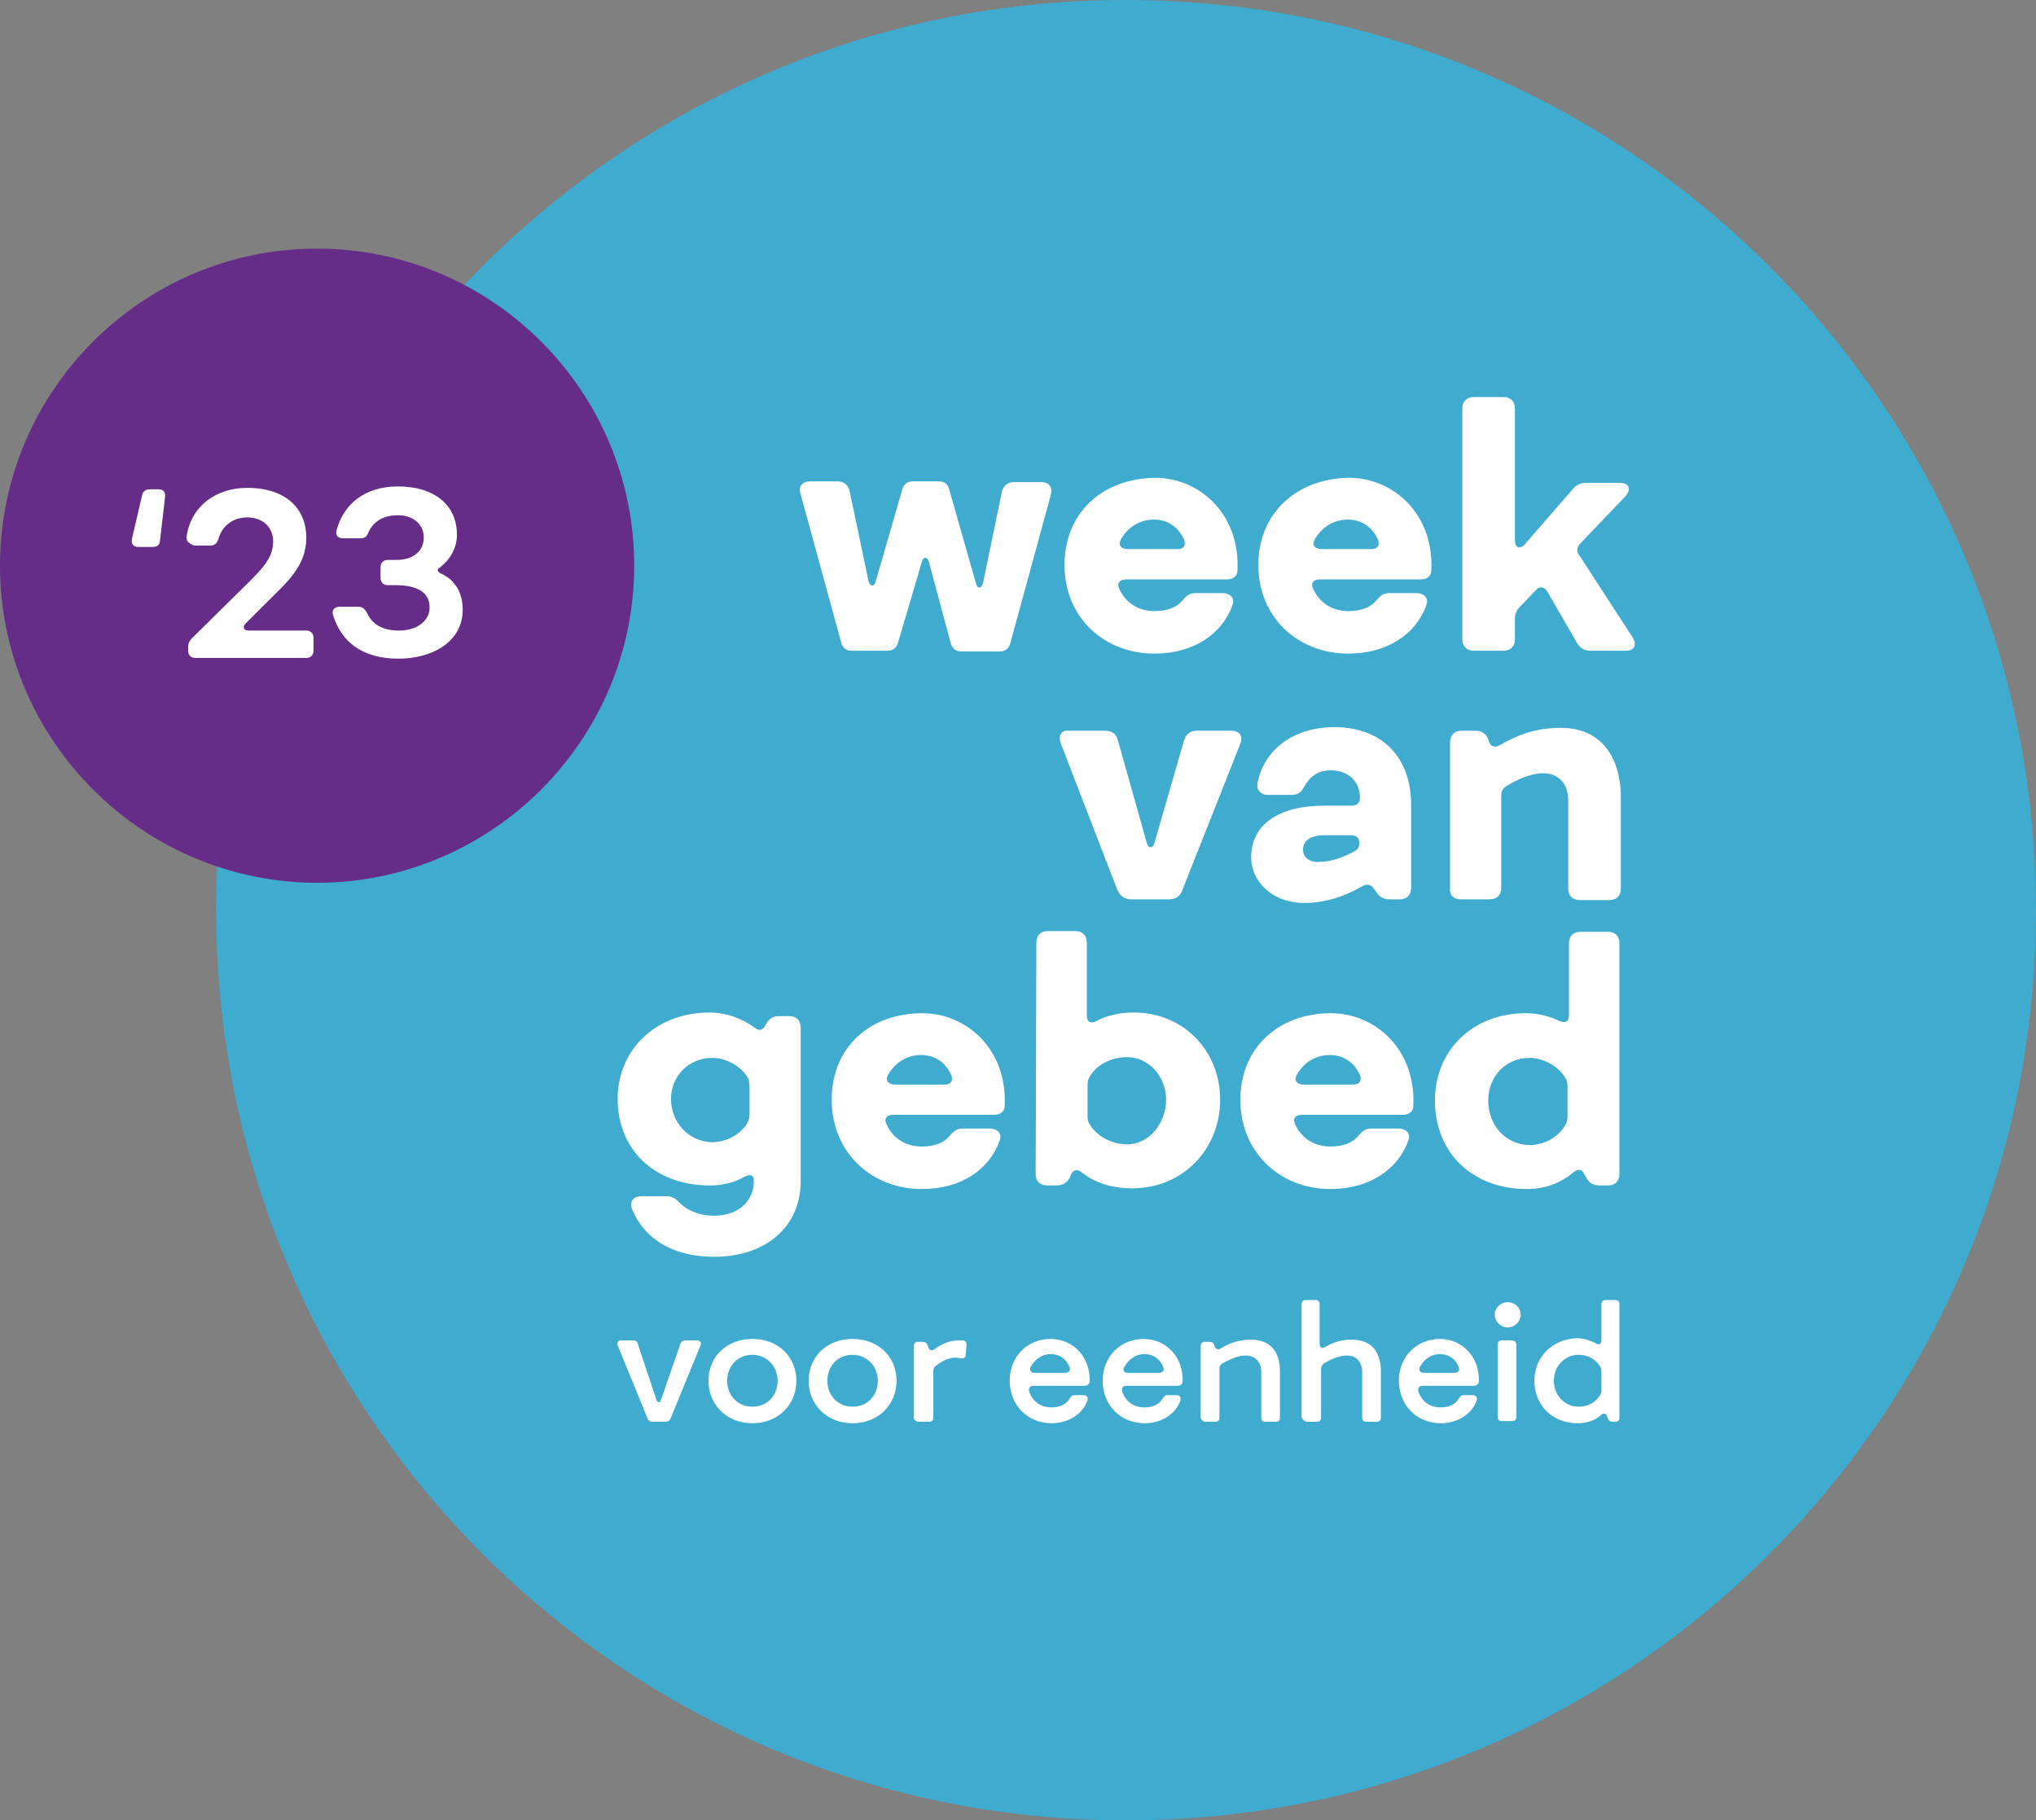
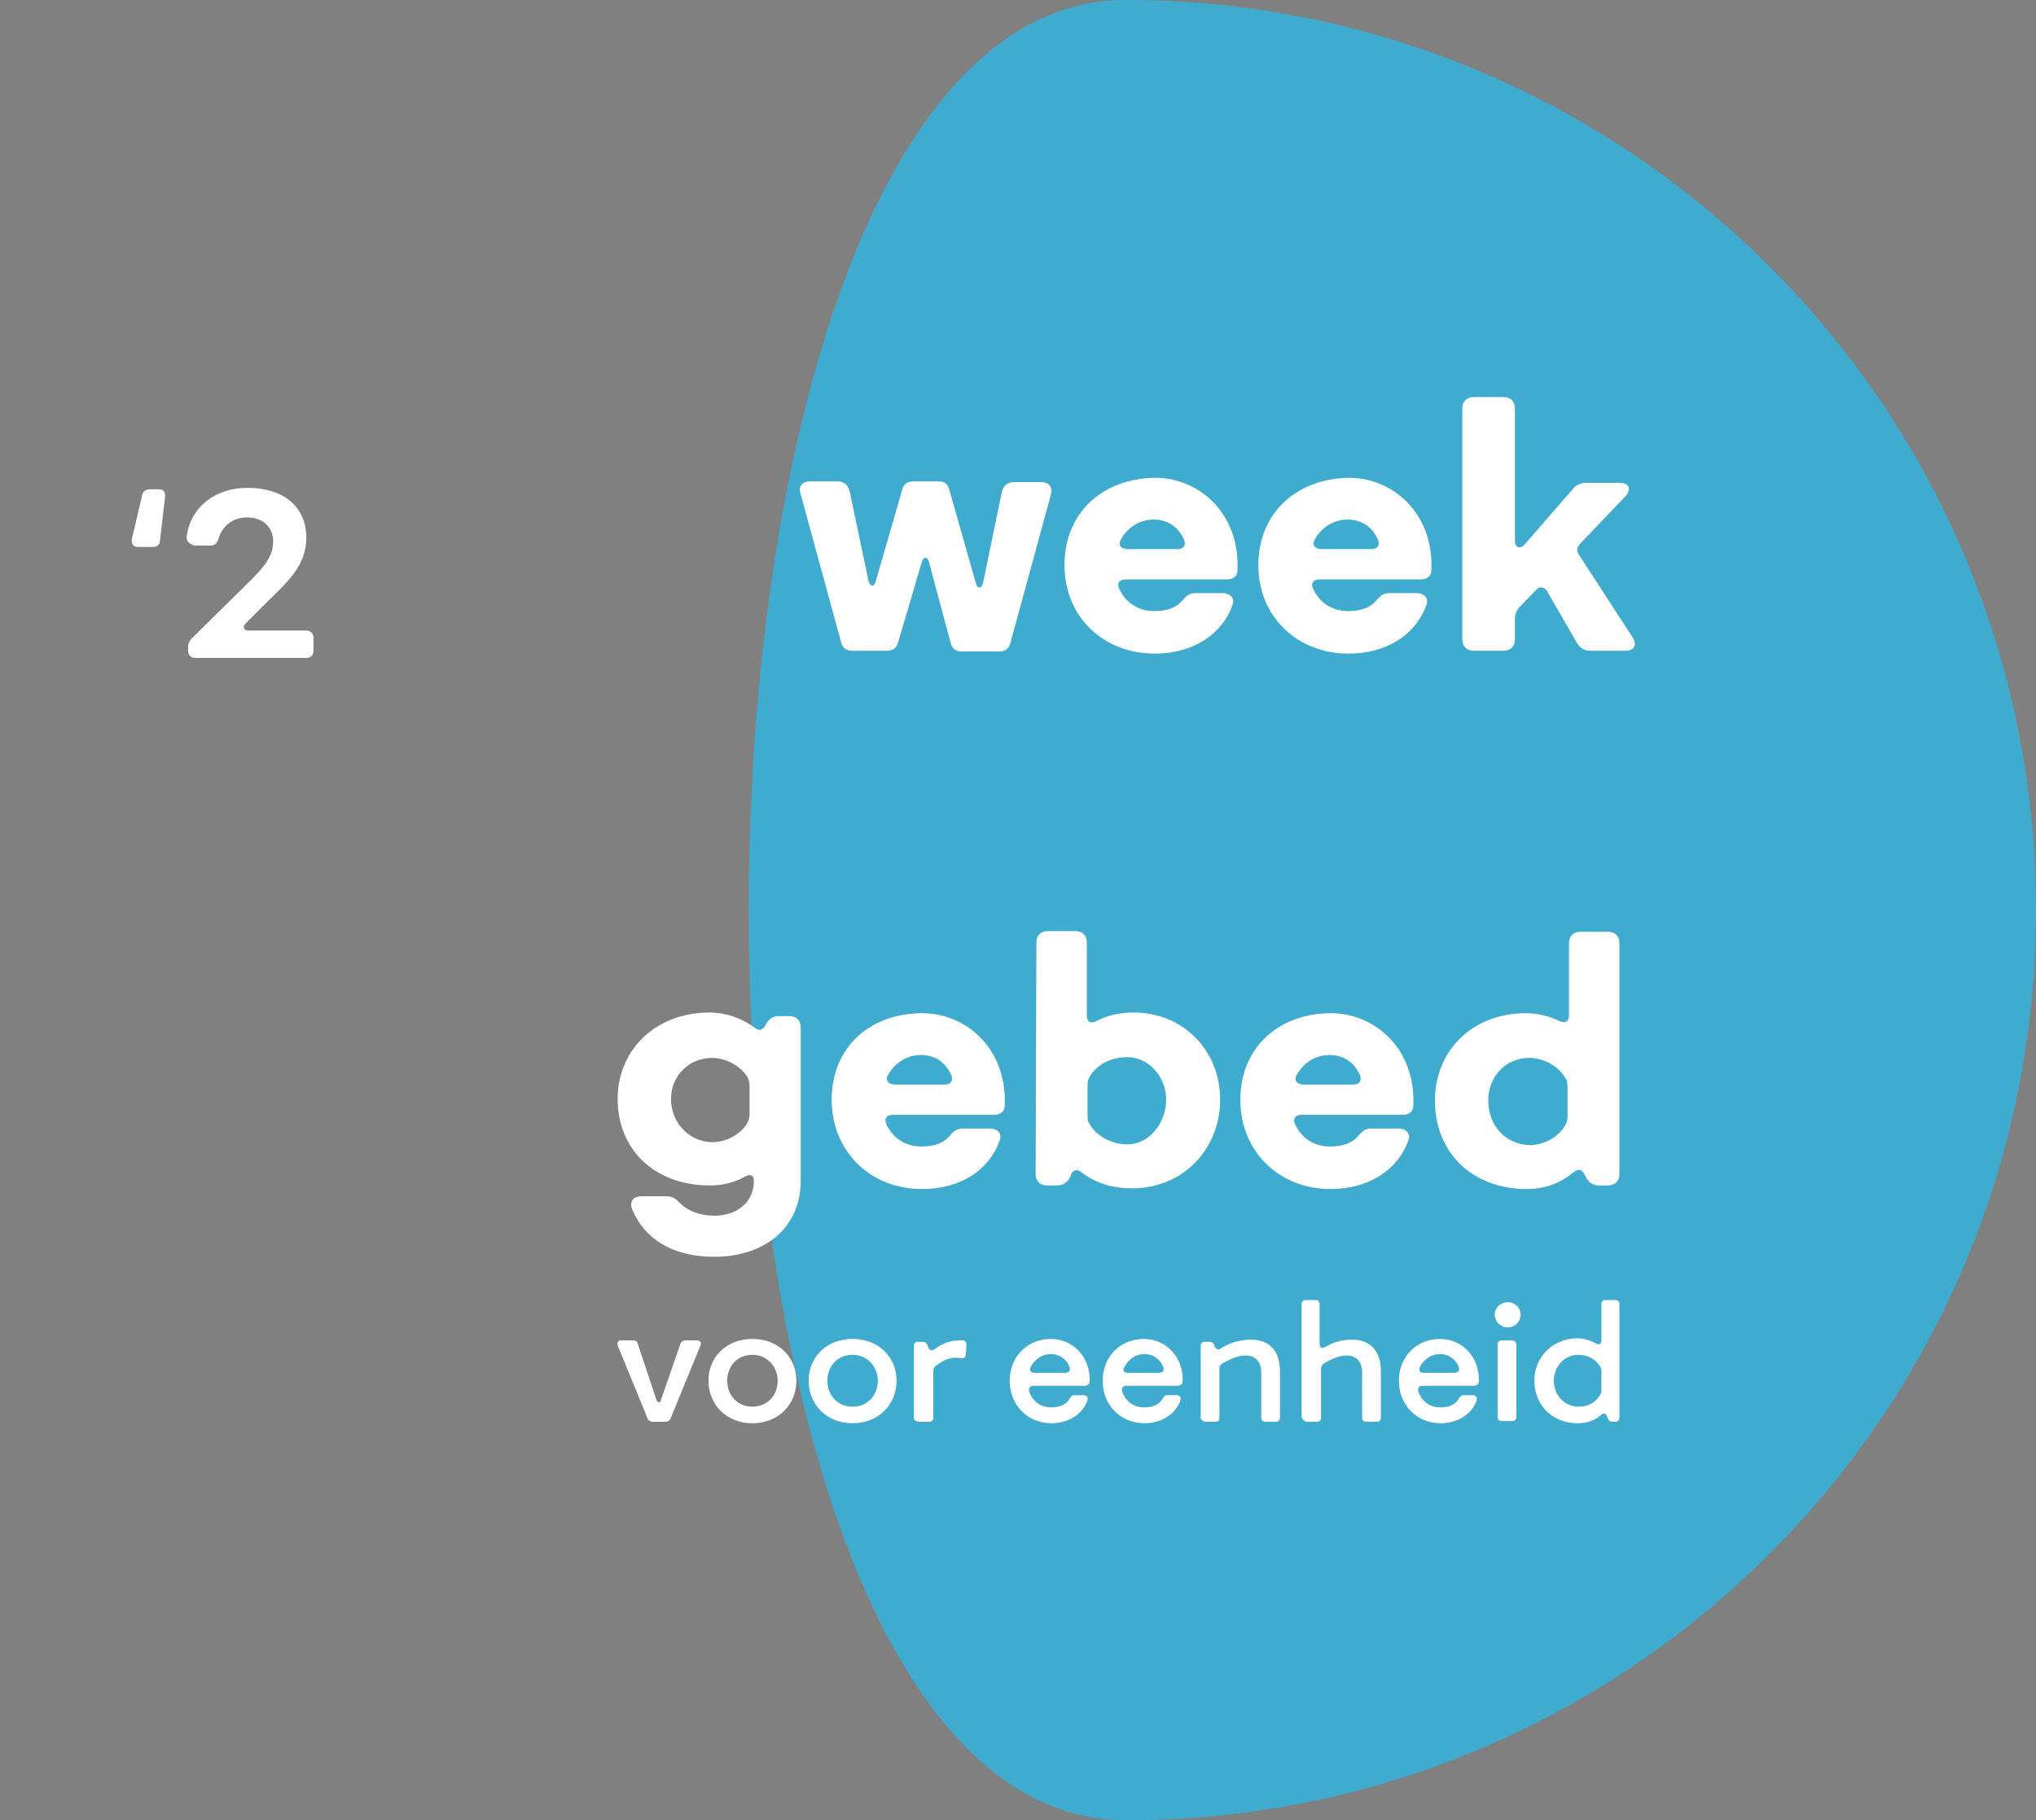
<svg xmlns="http://www.w3.org/2000/svg" version="1.1" id="Laag_1" x="0px" y="0px" viewBox="0 0 282.5 252.6" style="enable-background:new 0 0 282.5 252.6;" xml:space="preserve">
  <rect x="0" y="0" width="282.5" height="252.6" fill="#808080" stroke="none" />
  <style type="text/css">
	.st0{fill:#3EABCF;}
	.st1{fill:#FFFFFF;}
	.st2{fill:#652D87;}
</style>
  <g>
-     <path class="st0" d="M156.2,252.6c69.8,0,126.3-56.5,126.3-126.3S226,0,156.2,0S30,56.5,30,126.3S86.5,252.6,156.2,252.6" />
+     <path class="st0" d="M156.2,252.6c69.8,0,126.3-56.5,126.3-126.3S226,0,156.2,0S86.5,252.6,156.2,252.6" />
    <g>
      <g>
        <path class="st1" d="M85.7,152.5c0,7,5.1,12,12.8,12c1.8,0,3.4-0.4,4.8-1.2c0.7-0.4,1.3-0.3,1.3,0.5v0.1c0,2.8-2.2,4.8-5.5,4.8     c-2,0-3.7-0.7-4.7-1.7c-0.6-0.6-1-1-1.9-1H89c-1.1,0-1.7,0.7-1.3,1.8c1.7,4.1,5.6,6.6,11.4,6.6c7.2,0,12-4.2,12-10.5v-21.3     c0-1-0.6-1.6-1.6-1.6h-1.4c-0.9,0-1.4,0.4-1.8,1.1l-0.1,0.2c-0.4,0.7-0.9,0.8-1.5,0.3c-1.8-1.3-3.9-2.1-6.4-2.1     C90.8,140.6,85.7,145.8,85.7,152.5 M93.1,152.5c0-3.2,2.5-5.7,5.7-5.7c1.8,0,3.8,1,4.8,2.5c0.3,0.4,0.4,0.9,0.4,1.4v3.9     c0,0.5-0.1,0.9-0.4,1.4c-0.9,1.4-2.8,2.5-4.8,2.5C95.4,158.4,93.1,155.6,93.1,152.5 M115.4,152.6c0,7.3,5.5,12.4,12.5,12.4     c5.6,0,9.4-2.8,10.8-6.7c0.4-1-0.3-1.7-1.4-1.7h-3.7c-0.9,0-1.3,0.4-1.9,1.1c-0.7,0.8-1.9,1.4-3.8,1.4c-2.2,0-4-1.1-4.9-3.1     c-0.4-0.8,0.1-1.3,0.9-1.3H138c0.8,0,1.4-0.5,1.4-1.2c0.4-8-5.4-12.9-11.4-12.9C120.6,140.6,115.4,145.4,115.4,152.6      M123.2,149.2c1-1.8,2.7-2.8,4.6-2.8s3.4,1,4.2,2.8c0.3,0.8-0.1,1.3-0.9,1.3h-6.9C123.3,150.5,122.8,150,123.2,149.2      M143.7,162.9c0,1,0.6,1.6,1.6,1.6h1.3c0.9,0,1.5-0.4,1.9-1.2l0.1-0.3c0.3-0.7,0.9-0.8,1.5-0.3c1.8,1.4,4.1,2.2,7,2.2     c7.1,0,12.2-5.5,12.2-12.3s-5.1-12.1-12-12.1c-1.9,0-3.7,0.4-5.2,1.2c-0.8,0.4-1.3,0.1-1.3-0.8v-10.1c0-1-0.6-1.6-1.6-1.6h-3.8     c-1,0-1.6,0.6-1.6,1.6L143.7,162.9L143.7,162.9z M150.9,154.7v-3.9c0-0.5,0-0.9,0.3-1.4c1-1.7,3-2.7,5.2-2.7c3,0,5.4,2.7,5.4,5.9     s-2.3,6.2-5.4,6.2c-2.2,0-4.3-1.2-5.2-2.8C150.9,155.6,150.9,155.2,150.9,154.7 M172.1,152.6c0,7.3,5.5,12.4,12.5,12.4     c5.5,0,9.4-2.8,10.8-6.7c0.4-1-0.3-1.7-1.4-1.7h-3.7c-0.9,0-1.3,0.4-1.9,1.1c-0.7,0.8-1.9,1.4-3.8,1.4c-2.2,0-4-1.1-4.9-3.1     c-0.4-0.8,0.1-1.3,0.9-1.3h14.1c0.8,0,1.4-0.5,1.4-1.2c0.4-8-5.4-12.9-11.4-12.9C177.4,140.6,172.1,145.4,172.1,152.6      M179.9,149.2c1-1.8,2.7-2.8,4.6-2.8c1.9,0,3.4,1,4.2,2.8c0.3,0.8-0.1,1.3-0.9,1.3h-6.9C180,150.5,179.5,150,179.9,149.2      M199.1,152.7c0,7.2,5.1,12.3,12.8,12.3c2.6,0,4.7-0.9,6.4-2.3c0.6-0.5,1.2-0.5,1.5,0.2l0.3,0.5c0.4,0.8,1,1.1,1.9,1.1h1.1     c1,0,1.6-0.6,1.6-1.6v-32c0-1-0.6-1.6-1.6-1.6h-3.8c-1,0-1.6,0.6-1.6,1.6v10c0,0.9-0.5,1.1-1.3,0.8c-1.4-0.7-3-1.1-4.7-1.1     C204.3,140.6,199.1,145.8,199.1,152.7 M206.5,152.7c0-3.4,2.5-5.9,5.7-5.9c2,0,4.1,1.2,5,2.8c0.3,0.4,0.3,0.9,0.3,1.4v3.7     c0,0.5,0,0.9-0.3,1.4c-0.9,1.6-2.8,2.8-5,2.8C208.8,158.8,206.5,156.1,206.5,152.7" />
      </g>
      <g>
-         <path class="st1" d="M147.2,103.2l7.8,20.2c0.4,0.9,1,1.4,2,1.4h5.1c1,0,1.7-0.4,2-1.4l8-20.2c0.4-1.1-0.1-1.8-1.3-1.8h-4.7     c-0.9,0-1.5,0.4-1.8,1.3l-4.1,14.2c-0.2,0.9-0.9,0.9-1.1,0l-4-14.2c-0.2-0.9-0.9-1.3-1.8-1.3h-5     C147.2,101.3,146.8,102.1,147.2,103.2 M173.6,119c0,3.2,2.8,6.3,7.4,6.3c2.8,0,5.6-0.9,8-2.3c0.6-0.4,1.2-0.3,1.6,0.3l0.4,0.5     c0.4,0.7,1,1,1.9,1h1.3c1,0,1.6-0.6,1.6-1.6v-11.5c0-6.6-4-10.8-10.7-10.8c-5.1,0-9.6,2.7-10.6,7.7c-0.2,1,0.4,1.7,1.4,1.7h3.3     c1.1,0,1.4-0.5,1.8-1.2c0.8-1.4,1.9-2.2,3.7-2.2c2.2,0,4,1.4,4,3.8c0,0.7-0.4,1.1-1.1,1.1h-3.9     C177.6,111.8,173.6,114.3,173.6,119 M180.8,117.9c0-1,0.7-2,3-2h3.7c0.7,0,1.1,0.4,1.1,1v0.1c0,0.4-0.1,0.9-0.8,1.2     c-1.5,0.8-3.2,1.4-4.7,1.4C181.7,119.7,180.8,119,180.8,117.9 M202.7,124.8h4c1,0,1.6-0.6,1.6-1.6v-12.8c0-0.6,0.2-1,0.7-1.3     c1.6-1,3.5-1.8,5.1-1.8c2.3,0,3.5,1.6,3.5,3.8v12.2c0,1,0.6,1.6,1.6,1.6h4.1c1,0,1.6-0.6,1.6-1.6v-12.5c0-6.2-3.1-9.8-8.3-9.8     c-3.4,0-5.9,0.9-8.5,2.4c-0.7,0.4-1.3,0.2-1.5-0.5l-0.1-0.3c-0.3-0.8-0.9-1.2-1.8-1.2h-1.9c-1,0-1.6,0.6-1.6,1.6v20.3     C201.1,124.2,201.7,124.8,202.7,124.8" />
-       </g>
+         </g>
      <g>
        <path class="st1" d="M111.1,68.6l5.6,20.5c0.2,0.8,0.7,1.2,1.5,1.2h4.9c0.8,0,1.3-0.4,1.5-1.1l3.3-11.2c0.2-0.8,0.8-0.8,1,0     l3,11.2c0.2,0.8,0.7,1.2,1.5,1.2h5.3c0.8,0,1.3-0.4,1.5-1.2l5.6-20.5c0.3-1.1-0.2-1.8-1.4-1.8h-3.7c-0.9,0-1.5,0.5-1.7,1.4     l-2.6,12.6c-0.2,0.8-0.8,0.9-1,0l-3.7-13c-0.2-0.8-0.7-1.1-1.5-1.1h-3.5c-0.8,0-1.3,0.4-1.5,1.1l-3.7,12.8     c-0.2,0.8-0.8,0.7-1-0.1l-2.6-12.4c-0.2-0.9-0.8-1.4-1.7-1.4h-3.8C111.3,66.8,110.7,67.5,111.1,68.6 M147.7,78.4     c0,7.3,5.5,12.3,12.5,12.3c5.5,0,9.4-2.8,10.8-6.7c0.4-1-0.3-1.7-1.4-1.7h-3.7c-0.9,0-1.3,0.4-1.9,1.1c-0.7,0.8-1.9,1.4-3.8,1.4     c-2.2,0-4-1.1-4.9-3.1c-0.4-0.8,0.1-1.3,0.9-1.3h14.1c0.8,0,1.4-0.5,1.4-1.2c0.4-8-5.4-12.9-11.4-12.9     C152.9,66.4,147.7,71.2,147.7,78.4 M155.5,74.9c1-1.8,2.7-2.8,4.6-2.8c1.9,0,3.4,1,4.2,2.8c0.3,0.8-0.1,1.3-0.9,1.3h-6.9     C155.6,76.2,155.1,75.7,155.5,74.9 M174.6,78.4c0,7.3,5.5,12.3,12.5,12.3c5.5,0,9.4-2.8,10.8-6.7c0.4-1-0.3-1.7-1.4-1.7h-3.7     c-0.9,0-1.3,0.4-1.9,1.1c-0.7,0.8-1.9,1.4-3.8,1.4c-2.2,0-4-1.1-4.9-3.1c-0.4-0.8,0.1-1.3,0.9-1.3h14.1c0.8,0,1.4-0.5,1.4-1.2     c0.4-8-5.4-12.9-11.4-12.9C179.9,66.4,174.6,71.2,174.6,78.4 M182.4,74.9c1-1.8,2.7-2.8,4.6-2.8c1.9,0,3.4,1,4.2,2.8     c0.3,0.8-0.1,1.3-0.9,1.3h-6.9C182.5,76.2,182,75.7,182.4,74.9 M204.5,90.3h4.1c1,0,1.6-0.6,1.6-1.6v-2.9c0-0.5,0.2-1,0.5-1.4     l2.4-2.5c0.5-0.6,1.2-0.5,1.6,0.2l4.1,7.1c0.4,0.7,1,1.1,1.9,1.1h4.8c1.3,0,1.7-0.8,1-1.9L219.1,77c-0.4-0.5-0.3-1,0.1-1.5     l6.3-6.6c0.9-1,0.6-1.9-0.8-1.9h-4.6c-0.8,0-1.4,0.3-1.9,0.9l-6.6,7.6c-0.7,0.8-1.4,0.5-1.4-0.5V56.7c0-1-0.6-1.6-1.6-1.6h-4.1     c-1,0-1.6,0.6-1.6,1.6v32C202.9,89.7,203.5,90.3,204.5,90.3" />
      </g>
      <g>
        <path class="st1" d="M85.7,186.7l4.1,10c0.1,0.4,0.4,0.6,0.8,0.6h1.7c0.4,0,0.7-0.2,0.8-0.6l4.1-10c0.2-0.4-0.1-0.7-0.5-0.7h-1.6     c-0.3,0-0.6,0.2-0.7,0.5l-2.7,7.8c-0.1,0.4-0.4,0.4-0.6,0l-2.6-7.8c-0.1-0.4-0.3-0.5-0.7-0.5h-1.7     C85.8,186,85.6,186.3,85.7,186.7 M98.3,191.6c0,3.3,2.5,5.9,6.1,5.9s6.1-2.6,6.1-5.9c0-3.3-2.5-5.8-6.1-5.8     S98.3,188.3,98.3,191.6 M100.9,191.6c0-2,1.4-3.6,3.5-3.6c2,0,3.5,1.6,3.5,3.6s-1.4,3.6-3.5,3.6     C102.3,195.2,100.9,193.6,100.9,191.6 M112.2,191.6c0,3.3,2.5,5.9,6.1,5.9s6.1-2.6,6.1-5.9c0-3.3-2.5-5.8-6.1-5.8     S112.2,188.3,112.2,191.6 M114.8,191.6c0-2,1.4-3.6,3.5-3.6c2,0,3.5,1.6,3.5,3.6s-1.4,3.6-3.5,3.6     C116.2,195.2,114.8,193.6,114.8,191.6 M127.5,197.3h1.4c0.4,0,0.6-0.2,0.6-0.6v-6.4c0-0.4,0.1-0.6,0.4-0.8     c0.9-0.7,1.8-1.1,2.6-1.1c0.3,0,0.5,0,0.8,0.1c0.4,0,0.7-0.1,0.7-0.5l0.1-1.3c0-0.4-0.1-0.7-0.5-0.7c-0.2,0-0.4,0-0.6,0     c-1.1,0-2.2,0.4-3.3,1.2c-0.4,0.3-0.8,0.2-0.9-0.3l-0.1-0.2c-0.1-0.4-0.4-0.5-0.7-0.5h-0.6c-0.4,0-0.6,0.2-0.6,0.6v10     C126.8,197,127.1,197.3,127.5,197.3 M140.1,191.6c0,3.4,2.5,5.9,5.8,5.9c2.5,0,4.4-1.4,5-3.2c0.1-0.4-0.1-0.7-0.6-0.7h-1.2     c-0.4,0-0.5,0.2-0.7,0.5c-0.4,0.7-1.2,1.2-2.5,1.2c-1.5,0-2.6-0.8-3.1-2.2c-0.1-0.5,0.1-0.8,0.6-0.8h7.1c0.4,0,0.7-0.3,0.7-0.6     c0.1-3.5-2.4-5.9-5.4-5.9C142.6,185.8,140.1,188.2,140.1,191.6 M143,189.7c0.6-1.1,1.6-1.8,2.8-1.8s2.2,0.7,2.6,1.8     c0.2,0.5-0.1,0.8-0.6,0.8h-4.3C143.1,190.5,142.8,190.2,143,189.7 M153,191.6c0,3.4,2.5,5.9,5.8,5.9c2.5,0,4.4-1.4,5-3.2     c0.1-0.4-0.1-0.7-0.6-0.7H162c-0.4,0-0.5,0.2-0.7,0.5c-0.4,0.7-1.2,1.2-2.5,1.2c-1.5,0-2.6-0.8-3.1-2.2c-0.1-0.5,0.1-0.8,0.6-0.8     h7.1c0.4,0,0.7-0.3,0.7-0.6c0.1-3.5-2.4-5.9-5.4-5.9C155.5,185.8,153,188.2,153,191.6 M156,189.7c0.6-1.1,1.6-1.8,2.8-1.8     s2.2,0.7,2.6,1.8c0.2,0.5-0.1,0.8-0.6,0.8h-4.3C156,190.5,155.7,190.2,156,189.7 M167.3,197.3h1.3c0.4,0,0.6-0.2,0.6-0.6V190     c0-0.4,0.1-0.6,0.4-0.8c1.1-0.6,2.2-1.1,3.2-1.1c1.4,0,2.2,0.9,2.2,2.3v6.3c0,0.4,0.2,0.6,0.6,0.6h1.4c0.4,0,0.6-0.2,0.6-0.6     v-6.4c0-2.9-1.5-4.4-4-4.4c-1.6,0-2.9,0.4-4.2,1.2c-0.4,0.3-0.7,0.1-0.9-0.3v-0.1c-0.1-0.4-0.4-0.5-0.7-0.5h-0.6     c-0.4,0-0.6,0.2-0.6,0.6v10C166.7,197,166.9,197.3,167.3,197.3 M181.4,197.3h1.3c0.4,0,0.6-0.2,0.6-0.6V190     c0-0.3,0.1-0.6,0.4-0.8c1-0.6,2.1-1.1,3.2-1.1c1.3,0,2.1,0.9,2.1,2.3v6.3c0,0.4,0.2,0.6,0.6,0.6h1.4c0.4,0,0.6-0.2,0.6-0.6v-6.4     c0-2.9-1.5-4.4-4-4.4c-1.4,0-2.5,0.3-3.7,1c-0.5,0.3-0.8,0.1-0.8-0.5V181c0-0.4-0.2-0.6-0.6-0.6h-1.3c-0.4,0-0.6,0.2-0.6,0.6     v15.7C180.8,197,181,197.3,181.4,197.3 M194.1,191.6c0,3.4,2.5,5.9,5.8,5.9c2.5,0,4.4-1.4,5-3.2c0.1-0.4-0.1-0.7-0.6-0.7h-1.2     c-0.4,0-0.5,0.2-0.7,0.5c-0.4,0.7-1.2,1.2-2.5,1.2c-1.5,0-2.6-0.8-3.1-2.2c-0.1-0.5,0.1-0.8,0.6-0.8h7.1c0.4,0,0.7-0.3,0.7-0.6     c0.1-3.5-2.4-5.9-5.4-5.9C196.6,185.8,194.1,188.2,194.1,191.6 M197,189.7c0.6-1.1,1.6-1.8,2.8-1.8s2.2,0.7,2.6,1.8     c0.2,0.5-0.1,0.8-0.6,0.8h-4.3C197.1,190.5,196.8,190.2,197,189.7 M209.2,184.2c1,0,1.8-0.8,1.8-1.8c0-0.9-0.8-1.7-1.8-1.7     s-1.8,0.8-1.8,1.7C207.4,183.4,208.2,184.2,209.2,184.2 M209.8,186h-1.4c-0.4,0-0.6,0.2-0.6,0.6v10c0,0.4,0.2,0.6,0.6,0.6h1.4     c0.4,0,0.6-0.2,0.6-0.6v-10C210.4,186.2,210.1,186,209.8,186 M212.9,191.6c0,3.4,2.5,5.9,6,5.9c1.3,0,2.4-0.4,3.2-1.1     c0.4-0.4,0.7-0.3,0.9,0.2l0.1,0.2c0.1,0.4,0.4,0.5,0.7,0.5h0.3c0.4,0,0.6-0.2,0.6-0.6V181c0-0.4-0.2-0.6-0.6-0.6h-1.3     c-0.4,0-0.6,0.2-0.6,0.6v5c0,0.5-0.3,0.7-0.8,0.4c-0.8-0.4-1.6-0.7-2.6-0.7C215.4,185.8,212.9,188.3,212.9,191.6 M215.6,191.6     c0-2,1.5-3.6,3.4-3.6c1.3,0,2.4,0.6,3,1.6c0.2,0.3,0.2,0.5,0.2,0.8v2.4c0,0.3,0,0.5-0.2,0.8c-0.6,1-1.6,1.6-3,1.6     C217.1,195.2,215.6,193.6,215.6,191.6" />
      </g>
    </g>
-     <path class="st2" d="M44,34.5c-24.3,0-44,19.8-44,44s19.8,44,44,44s44-19.8,44-44S68.3,34.5,44,34.5" />
    <g>
      <g>
        <path class="st1" d="M21.2,75.9h-2c-0.7,0-1-0.4-0.9-1.1l1.4-6c0.1-0.6,0.5-0.9,1.1-0.9H22c0.7,0,1,0.4,0.9,1.1l-0.7,6     C22.2,75.6,21.8,75.9,21.2,75.9" />
      </g>
      <g>
        <path class="st1" d="M25.9,74.4c0.6-4.1,4-6.7,8.4-6.7c5.5,0,8.2,3,8.2,6.9c0,4-2.7,6.2-5.6,9.1l-2.8,2.8c-0.5,0.5-0.3,1,0.4,1h8     c0.6,0,1,0.4,1,1v1.8c0,0.6-0.4,1-1,1H27.1c-0.6,0-1-0.4-1-1v-0.5c0-0.5,0.2-0.9,0.5-1.2l7.3-7.2c2.9-2.8,4-4.2,4-6.3     c0-1.8-1.3-3.3-3.6-3.3c-2,0-3.5,1.2-4,3c-0.2,0.6-0.5,0.9-1.1,0.9h-2.3C26.2,75.4,25.8,75.1,25.9,74.4" />
      </g>
      <g>
-         <path class="st1" d="M47.1,84.2h2.6c0.6,0,0.9,0.3,1.2,0.8c0.7,1.6,2.1,2.5,4.5,2.5c2.6,0,4.3-1.5,4.2-3.3c0-1.9-1.6-3-4.7-3     h-1.1c-0.6,0-1-0.4-1-1v-1.5c0-0.6,0.4-1,1-1H55c2.3,0,3.8-1.2,3.8-3.1c0-1.8-1.4-3.1-3.6-3.1c-2.3,0-3.5,1.1-4.1,2.4     c-0.2,0.6-0.5,0.8-1.1,0.8h-2.4c-0.7,0-1.1-0.4-0.9-1.1c0.9-3.5,3.8-6.1,8.5-6.1c5.1,0,8.2,2.6,8.2,6.7c0,1.8-0.9,3.4-2.3,4.5     c-0.5,0.3-0.5,0.6,0.1,0.9c2,0.9,3,2.7,3,5c0,4.6-4.4,6.8-8.9,6.8c-5.1,0-8-2.4-9.1-6.1C46,84.7,46.4,84.2,47.1,84.2" />
-       </g>
+         </g>
    </g>
  </g>
</svg>